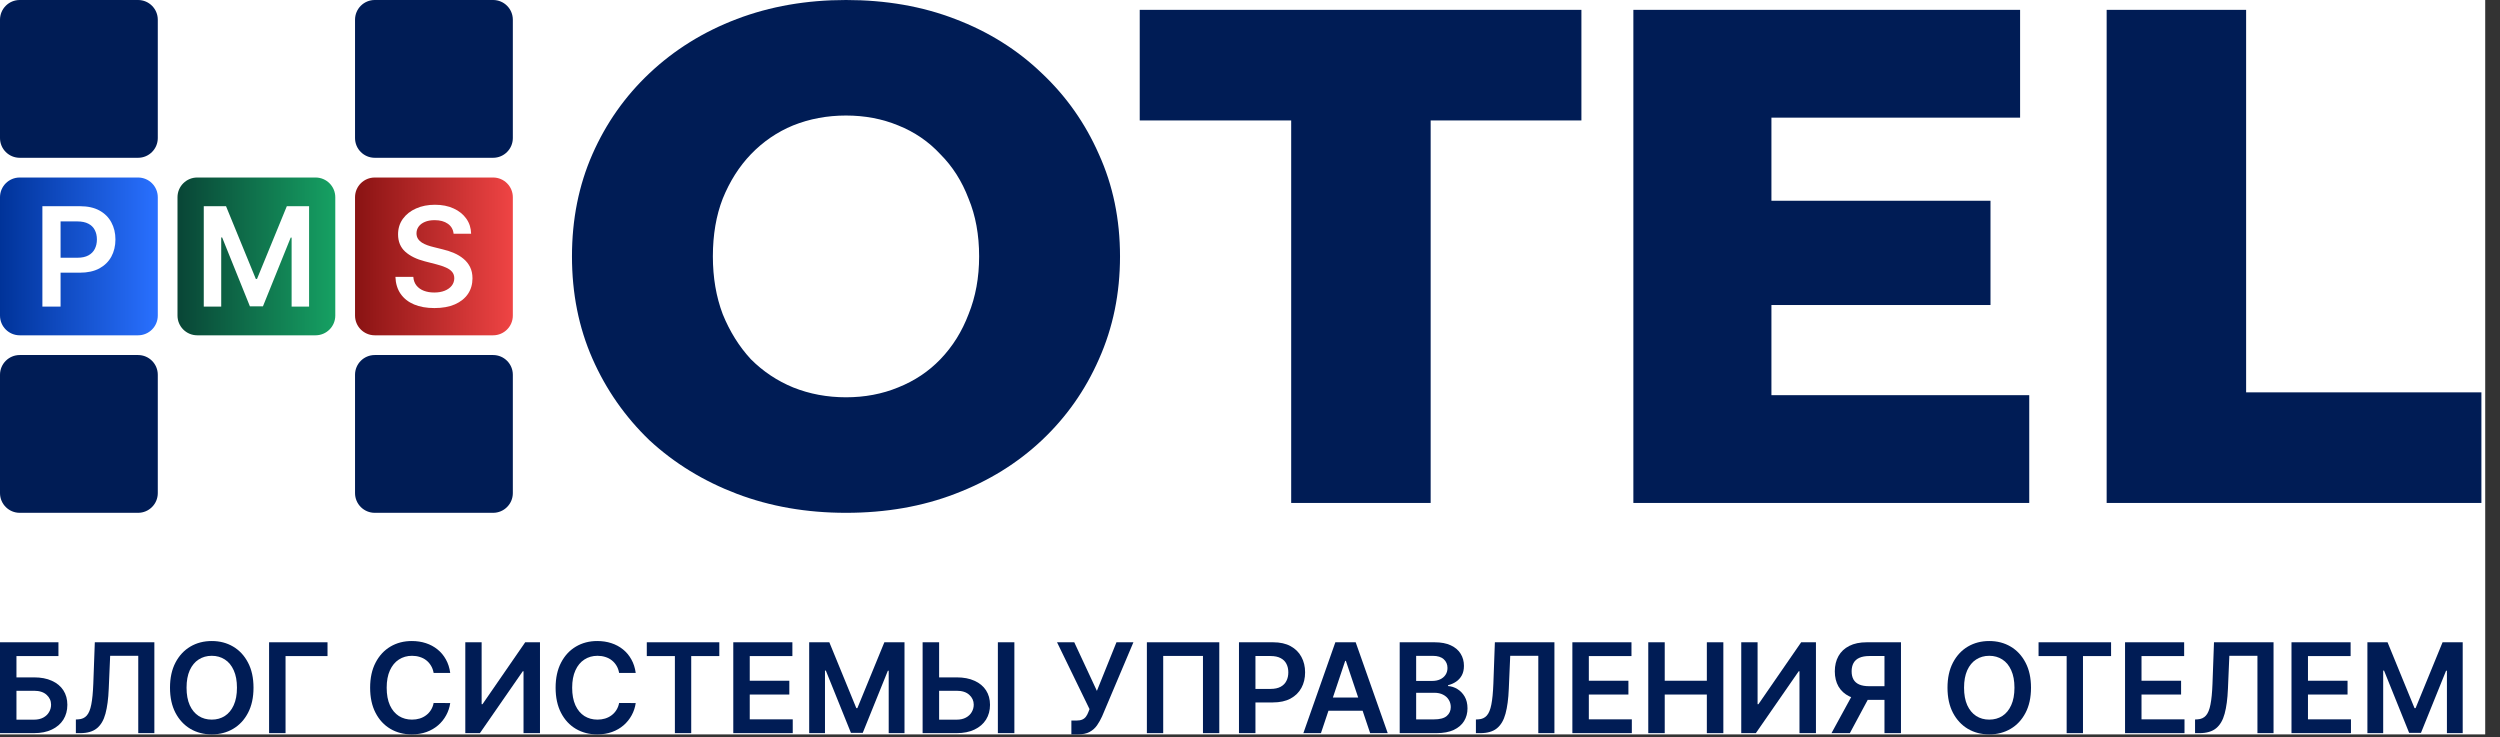
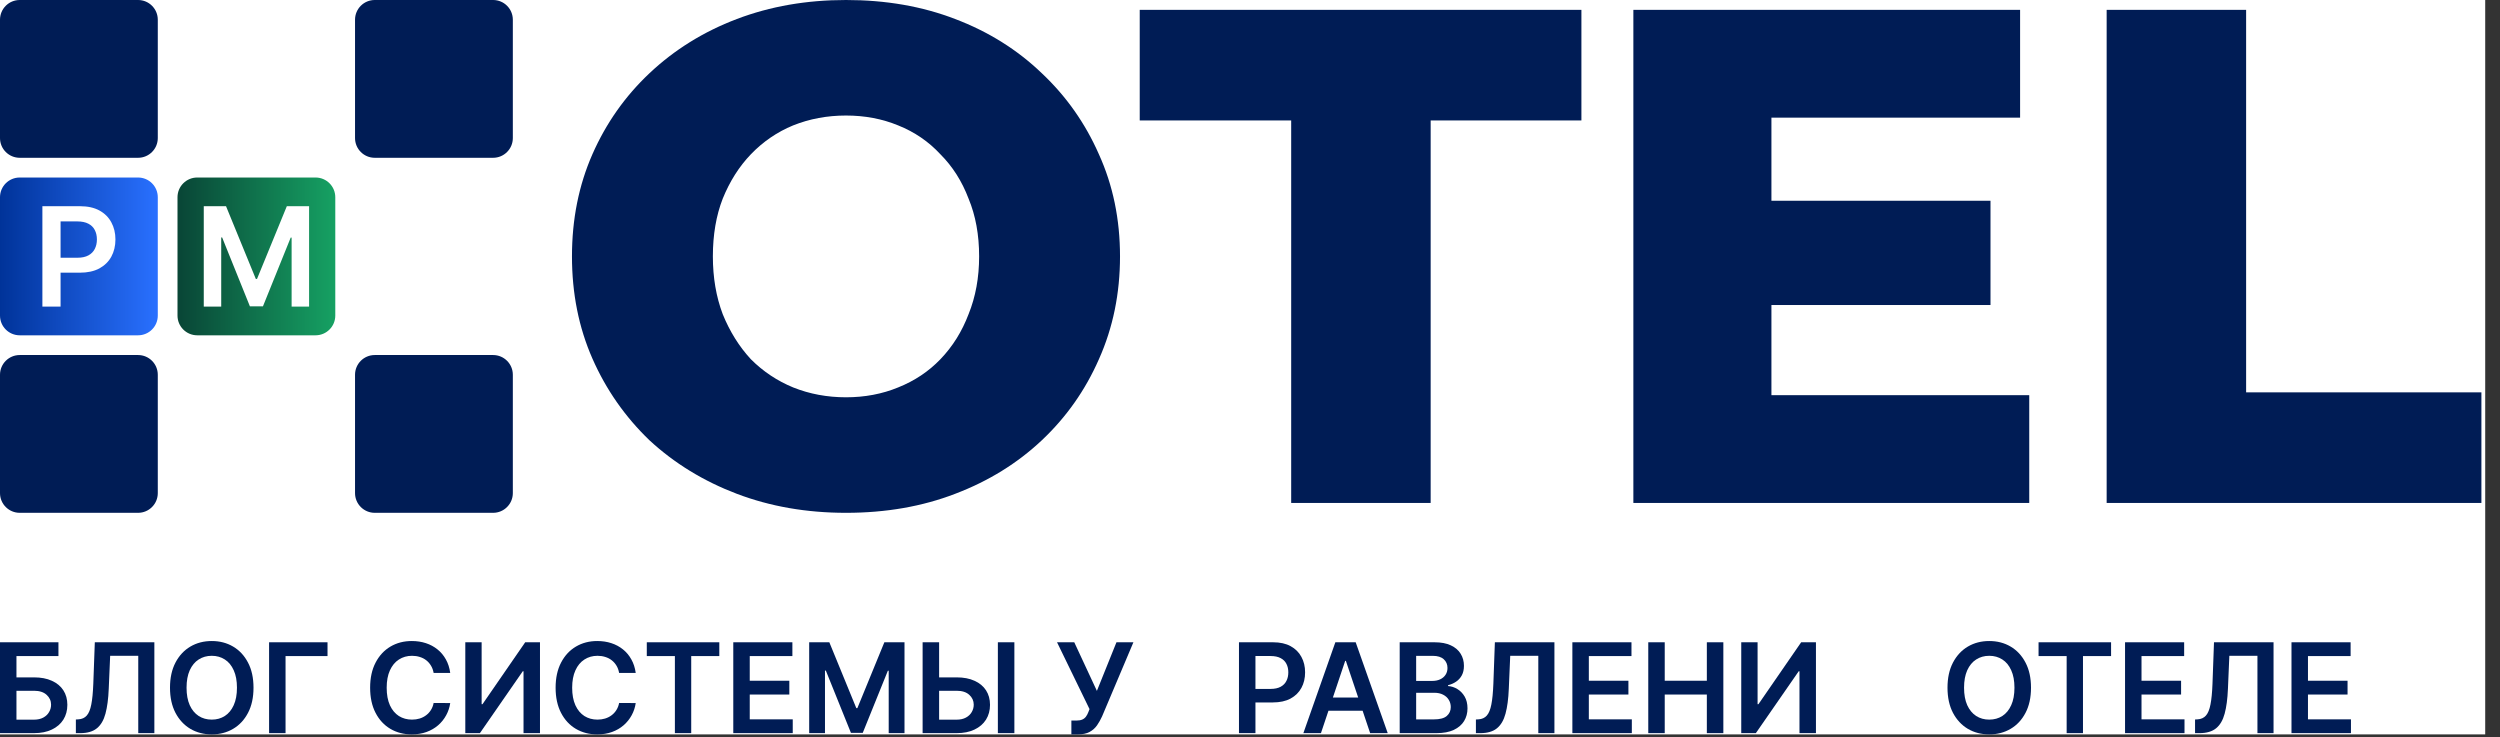
<svg xmlns="http://www.w3.org/2000/svg" width="156" height="46" viewBox="0 0 156 46" fill="none">
  <rect x="0" y="0" width="156" height="46" fill="#333333" stroke="none" />
  <rect width="155.077" height="45.826" fill="white" />
  <path d="M8.615 0H1.231C0.551 0 0 0.551 0 1.231V8.615C0 9.295 0.551 9.846 1.231 9.846H8.615C9.295 9.846 9.846 9.295 9.846 8.615V1.231C9.846 0.551 9.295 0 8.615 0Z" fill="#001C55" />
  <path d="M8.615 11.077H1.231C0.551 11.077 0 11.628 0 12.308V19.692C0 20.372 0.551 20.923 1.231 20.923H8.615C9.295 20.923 9.846 20.372 9.846 19.692V12.308C9.846 11.628 9.295 11.077 8.615 11.077Z" fill="url(#paint0_linear_318_10386)" />
  <path d="M2.645 19.133V12.867H4.994C5.476 12.867 5.879 12.957 6.206 13.136C6.534 13.316 6.782 13.563 6.949 13.877C7.118 14.189 7.203 14.544 7.203 14.941C7.203 15.343 7.118 15.7 6.949 16.012C6.78 16.324 6.53 16.57 6.2 16.75C5.869 16.927 5.462 17.016 4.979 17.016H3.422V16.083H4.826C5.107 16.083 5.338 16.034 5.517 15.936C5.697 15.838 5.829 15.703 5.915 15.532C6.003 15.361 6.047 15.164 6.047 14.941C6.047 14.719 6.003 14.523 5.915 14.354C5.829 14.185 5.696 14.053 5.514 13.959C5.335 13.864 5.103 13.816 4.82 13.816H3.78V19.133H2.645Z" fill="white" />
  <path d="M8.615 22.154H1.231C0.551 22.154 0 22.705 0 23.385V30.769C0 31.449 0.551 32 1.231 32H8.615C9.295 32 9.846 31.449 9.846 30.769V23.385C9.846 22.705 9.295 22.154 8.615 22.154Z" fill="#001C55" />
  <path d="M19.692 11.077H12.307C11.627 11.077 11.076 11.628 11.076 12.308V19.692C11.076 20.372 11.627 20.923 12.307 20.923H19.692C20.371 20.923 20.922 20.372 20.922 19.692V12.308C20.922 11.628 20.371 11.077 19.692 11.077Z" fill="url(#paint1_linear_318_10386)" />
  <path d="M12.715 12.867H14.104L15.964 17.407H16.037L17.898 12.867H19.287V19.133H18.197V14.828H18.139L16.408 19.115H15.594L13.862 14.819H13.804V19.133H12.715V12.867Z" fill="white" />
  <path d="M30.77 0H23.385C22.705 0 22.154 0.551 22.154 1.231V8.615C22.154 9.295 22.705 9.846 23.385 9.846H30.77C31.449 9.846 32.001 9.295 32.001 8.615V1.231C32.001 0.551 31.449 0 30.77 0Z" fill="#001C55" />
-   <path d="M30.77 11.077H23.385C22.705 11.077 22.154 11.628 22.154 12.308V19.692C22.154 20.372 22.705 20.923 23.385 20.923H30.77C31.449 20.923 32.001 20.372 32.001 19.692V12.308C32.001 11.628 31.449 11.077 30.77 11.077Z" fill="url(#paint2_linear_318_10386)" />
  <path d="M28.305 14.585C28.277 14.318 28.157 14.11 27.944 13.961C27.734 13.812 27.461 13.738 27.124 13.738C26.888 13.738 26.685 13.773 26.516 13.845C26.346 13.916 26.217 14.013 26.127 14.135C26.037 14.258 25.991 14.397 25.989 14.554C25.989 14.685 26.019 14.798 26.078 14.894C26.139 14.99 26.222 15.071 26.326 15.139C26.43 15.204 26.545 15.259 26.672 15.304C26.798 15.349 26.925 15.387 27.054 15.417L27.642 15.564C27.878 15.619 28.105 15.694 28.324 15.787C28.544 15.881 28.741 15.999 28.914 16.142C29.09 16.285 29.228 16.457 29.33 16.659C29.432 16.861 29.483 17.098 29.483 17.369C29.483 17.736 29.389 18.059 29.202 18.339C29.014 18.616 28.743 18.834 28.388 18.991C28.035 19.146 27.608 19.223 27.106 19.223C26.619 19.223 26.195 19.148 25.836 18.997C25.479 18.846 25.2 18.625 24.998 18.336C24.798 18.046 24.69 17.693 24.674 17.277H25.791C25.807 17.496 25.874 17.677 25.992 17.822C26.111 17.967 26.265 18.075 26.454 18.146C26.646 18.218 26.86 18.253 27.097 18.253C27.344 18.253 27.56 18.216 27.745 18.143C27.933 18.068 28.08 17.964 28.186 17.831C28.292 17.696 28.346 17.539 28.348 17.36C28.346 17.197 28.298 17.062 28.204 16.956C28.111 16.848 27.979 16.758 27.81 16.687C27.642 16.613 27.447 16.548 27.222 16.491L26.509 16.307C25.994 16.175 25.585 15.974 25.286 15.705C24.988 15.434 24.839 15.073 24.839 14.625C24.839 14.256 24.939 13.932 25.139 13.655C25.341 13.377 25.615 13.162 25.962 13.009C26.308 12.854 26.701 12.777 27.14 12.777C27.584 12.777 27.974 12.854 28.308 13.009C28.645 13.162 28.909 13.376 29.101 13.649C29.293 13.92 29.391 14.232 29.398 14.585H28.305Z" fill="white" />
  <path d="M30.77 22.154H23.385C22.705 22.154 22.154 22.705 22.154 23.385V30.769C22.154 31.449 22.705 32 23.385 32H30.77C31.449 32 32.001 31.449 32.001 30.769V23.385C32.001 22.705 31.449 22.154 30.77 22.154Z" fill="#001C55" />
  <path d="M52.79 32C50.329 32 48.058 31.604 45.977 30.813C43.897 30.022 42.08 28.908 40.526 27.473C39.003 26.007 37.816 24.308 36.966 22.374C36.116 20.44 35.691 18.315 35.691 16C35.691 13.685 36.116 11.56 36.966 9.626C37.816 7.692 39.003 6.007 40.526 4.571C42.08 3.106 43.897 1.978 45.977 1.187C48.058 0.396 50.329 0 52.79 0C55.281 0 57.552 0.396 59.603 1.187C61.684 1.978 63.486 3.106 65.01 4.571C66.534 6.007 67.721 7.692 68.571 9.626C69.45 11.56 69.889 13.685 69.889 16C69.889 18.315 69.45 20.454 68.571 22.418C67.721 24.352 66.534 26.037 65.01 27.473C63.486 28.908 61.684 30.022 59.603 30.813C57.552 31.604 55.281 32 52.79 32ZM52.79 24.791C53.962 24.791 55.047 24.586 56.043 24.176C57.069 23.766 57.948 23.18 58.68 22.418C59.442 21.626 60.028 20.689 60.439 19.604C60.878 18.52 61.098 17.319 61.098 16C61.098 14.652 60.878 13.45 60.439 12.396C60.028 11.311 59.442 10.388 58.68 9.626C57.948 8.835 57.069 8.234 56.043 7.824C55.047 7.414 53.962 7.209 52.79 7.209C51.618 7.209 50.519 7.414 49.494 7.824C48.497 8.234 47.618 8.835 46.856 9.626C46.124 10.388 45.538 11.311 45.098 12.396C44.688 13.45 44.483 14.652 44.483 16C44.483 17.319 44.688 18.52 45.098 19.604C45.538 20.689 46.124 21.626 46.856 22.418C47.618 23.18 48.497 23.766 49.494 24.176C50.519 24.586 51.618 24.791 52.79 24.791Z" fill="#001C55" />
  <path d="M80.57 31.384V7.516H71.119V0.615H98.68V7.516H89.273V31.384H80.57Z" fill="#001C55" />
  <path d="M109.922 12.527H124.207V19.033H109.922V12.527ZM110.537 24.659H126.625V31.384H101.922V0.615H126.054V7.341H110.537V24.659Z" fill="#001C55" />
  <path d="M131.455 31.384V0.615H140.158V24.483H154.84V31.384H131.455Z" fill="#001C55" />
  <path d="M0 45.748V40.078H3.647V40.939H1.027V42.268H2.121C2.555 42.268 2.927 42.339 3.237 42.481C3.549 42.621 3.788 42.82 3.954 43.076C4.12 43.333 4.203 43.635 4.203 43.982C4.203 44.331 4.12 44.638 3.954 44.904C3.788 45.168 3.549 45.375 3.237 45.524C2.927 45.674 2.555 45.748 2.121 45.748H0ZM1.027 44.907H2.121C2.35 44.907 2.544 44.863 2.703 44.776C2.861 44.69 2.981 44.575 3.062 44.433C3.146 44.291 3.187 44.137 3.187 43.971C3.187 43.731 3.095 43.527 2.91 43.359C2.727 43.189 2.464 43.104 2.121 43.104H1.027V44.907Z" fill="#001C55" />
  <path d="M4.734 45.748V44.896L4.894 44.887C5.112 44.874 5.285 44.796 5.412 44.652C5.541 44.508 5.636 44.276 5.697 43.957C5.76 43.638 5.801 43.209 5.822 42.672L5.916 40.078H9.632V45.748H8.627V40.922H6.874L6.785 42.99C6.76 43.611 6.691 44.125 6.581 44.533C6.472 44.941 6.293 45.245 6.043 45.447C5.796 45.648 5.452 45.748 5.01 45.748H4.734Z" fill="#001C55" />
  <path d="M15.819 42.913C15.819 43.524 15.705 44.047 15.476 44.483C15.249 44.917 14.939 45.249 14.546 45.48C14.154 45.711 13.71 45.826 13.214 45.826C12.717 45.826 12.272 45.711 11.879 45.48C11.488 45.247 11.178 44.914 10.949 44.48C10.722 44.045 10.608 43.522 10.608 42.913C10.608 42.302 10.722 41.779 10.949 41.346C11.178 40.91 11.488 40.577 11.879 40.346C12.272 40.115 12.717 40 13.214 40C13.71 40 14.154 40.115 14.546 40.346C14.939 40.577 15.249 40.91 15.476 41.346C15.705 41.779 15.819 42.302 15.819 42.913ZM14.786 42.913C14.786 42.483 14.719 42.12 14.584 41.825C14.451 41.528 14.267 41.303 14.03 41.152C13.794 40.999 13.522 40.922 13.214 40.922C12.905 40.922 12.633 40.999 12.397 41.152C12.161 41.303 11.975 41.528 11.84 41.825C11.707 42.12 11.641 42.483 11.641 42.913C11.641 43.343 11.707 43.707 11.84 44.004C11.975 44.299 12.161 44.524 12.397 44.677C12.633 44.828 12.905 44.904 13.214 44.904C13.522 44.904 13.794 44.828 14.03 44.677C14.267 44.524 14.451 44.299 14.584 44.004C14.719 43.707 14.786 43.343 14.786 42.913Z" fill="#001C55" />
  <path d="M20.437 40.078V40.939H17.818V45.748H16.791V40.078H20.437Z" fill="#001C55" />
  <path d="M28.094 41.991H27.059C27.029 41.821 26.975 41.671 26.895 41.54C26.816 41.407 26.717 41.294 26.599 41.202C26.481 41.109 26.346 41.04 26.195 40.994C26.045 40.946 25.884 40.922 25.71 40.922C25.402 40.922 25.129 41 24.89 41.155C24.652 41.308 24.466 41.533 24.331 41.83C24.196 42.126 24.129 42.487 24.129 42.913C24.129 43.347 24.196 43.712 24.331 44.01C24.468 44.305 24.654 44.528 24.89 44.68C25.129 44.829 25.401 44.904 25.707 44.904C25.877 44.904 26.036 44.882 26.184 44.837C26.333 44.791 26.467 44.724 26.585 44.635C26.705 44.547 26.806 44.438 26.887 44.309C26.97 44.179 27.027 44.032 27.059 43.865L28.094 43.871C28.055 44.141 27.971 44.394 27.842 44.63C27.715 44.866 27.548 45.075 27.341 45.255C27.134 45.435 26.892 45.575 26.616 45.676C26.339 45.776 26.031 45.826 25.694 45.826C25.195 45.826 24.75 45.711 24.359 45.48C23.968 45.249 23.659 44.916 23.434 44.48C23.209 44.045 23.096 43.522 23.096 42.913C23.096 42.302 23.21 41.779 23.437 41.346C23.664 40.91 23.973 40.577 24.364 40.346C24.756 40.115 25.199 40 25.694 40C26.009 40 26.303 40.044 26.574 40.133C26.845 40.221 27.087 40.352 27.299 40.523C27.512 40.693 27.686 40.902 27.823 41.149C27.961 41.395 28.052 41.675 28.094 41.991Z" fill="#001C55" />
  <path d="M29.035 40.078H30.054V43.943H30.107L32.773 40.078H33.695V45.748H32.668V41.886H32.621L29.946 45.748H29.035V40.078Z" fill="#001C55" />
  <path d="M39.669 41.991H38.633C38.603 41.821 38.549 41.671 38.47 41.54C38.39 41.407 38.291 41.294 38.173 41.202C38.055 41.109 37.92 41.04 37.769 40.994C37.62 40.946 37.458 40.922 37.285 40.922C36.976 40.922 36.703 41 36.465 41.155C36.227 41.308 36.04 41.533 35.906 41.83C35.771 42.126 35.703 42.487 35.703 42.913C35.703 43.347 35.771 43.712 35.906 44.01C36.042 44.305 36.228 44.528 36.465 44.68C36.703 44.829 36.975 44.904 37.282 44.904C37.452 44.904 37.61 44.882 37.758 44.837C37.907 44.791 38.041 44.724 38.16 44.635C38.279 44.547 38.38 44.438 38.461 44.309C38.544 44.179 38.602 44.032 38.633 43.865L39.669 43.871C39.63 44.141 39.546 44.394 39.417 44.63C39.289 44.866 39.122 45.075 38.915 45.255C38.709 45.435 38.467 45.575 38.19 45.676C37.913 45.776 37.606 45.826 37.268 45.826C36.769 45.826 36.325 45.711 35.933 45.48C35.542 45.249 35.234 44.916 35.008 44.48C34.783 44.045 34.67 43.522 34.67 42.913C34.67 42.302 34.784 41.779 35.011 41.346C35.238 40.91 35.547 40.577 35.939 40.346C36.33 40.115 36.773 40 37.268 40C37.584 40 37.877 40.044 38.148 40.133C38.42 40.221 38.662 40.352 38.874 40.523C39.086 40.693 39.261 40.902 39.397 41.149C39.536 41.395 39.626 41.675 39.669 41.991Z" fill="#001C55" />
  <path d="M40.36 40.939V40.078H44.885V40.939H43.132V45.748H42.113V40.939H40.36Z" fill="#001C55" />
  <path d="M45.757 45.748V40.078H49.445V40.939H46.784V42.478H49.254V43.339H46.784V44.887H49.467V45.748H45.757Z" fill="#001C55" />
  <path d="M50.493 40.078H51.75L53.434 44.187H53.5L55.184 40.078H56.441V45.748H55.455V41.852H55.403L53.835 45.732H53.099L51.532 41.844H51.479V45.748H50.493V40.078Z" fill="#001C55" />
  <path d="M58.255 42.268H59.695C60.128 42.268 60.5 42.339 60.81 42.481C61.123 42.621 61.361 42.82 61.528 43.076C61.694 43.333 61.777 43.635 61.777 43.982C61.777 44.331 61.694 44.638 61.528 44.904C61.361 45.168 61.123 45.375 60.81 45.524C60.5 45.674 60.128 45.748 59.695 45.748H57.571V40.078H58.601V44.907H59.695C59.923 44.907 60.117 44.863 60.276 44.776C60.435 44.69 60.555 44.575 60.636 44.433C60.719 44.291 60.761 44.137 60.761 43.971C60.761 43.731 60.668 43.527 60.484 43.359C60.301 43.189 60.038 43.104 59.695 43.104H58.255V42.268ZM63.297 40.078V45.748H62.267V40.078H63.297Z" fill="#001C55" />
  <path d="M66.854 45.826V44.962H67.178C67.324 44.962 67.444 44.941 67.538 44.898C67.632 44.856 67.708 44.795 67.765 44.716C67.824 44.636 67.873 44.544 67.912 44.439L67.986 44.248L65.959 40.078H67.034L68.446 43.112L69.667 40.078H70.725L68.77 44.702C68.68 44.901 68.575 45.087 68.457 45.258C68.339 45.428 68.185 45.566 67.995 45.671C67.806 45.774 67.561 45.826 67.258 45.826H66.854Z" fill="#001C55" />
-   <path d="M76.084 40.078V45.748H75.065V40.93H72.584V45.748H71.565V40.078H76.084Z" fill="#001C55" />
  <path d="M77.312 45.748V40.078H79.439C79.874 40.078 80.24 40.159 80.535 40.321C80.833 40.484 81.057 40.707 81.208 40.991C81.362 41.274 81.438 41.595 81.438 41.955C81.438 42.319 81.362 42.642 81.208 42.924C81.055 43.206 80.829 43.429 80.53 43.591C80.231 43.752 79.862 43.832 79.425 43.832H78.016V42.988H79.287C79.541 42.988 79.75 42.943 79.912 42.855C80.075 42.766 80.195 42.644 80.272 42.489C80.352 42.334 80.391 42.156 80.391 41.955C80.391 41.754 80.352 41.577 80.272 41.423C80.195 41.27 80.074 41.151 79.91 41.066C79.747 40.979 79.538 40.936 79.281 40.936H78.34V45.748H77.312Z" fill="#001C55" />
  <path d="M82.427 45.748H81.33L83.326 40.078H84.595L86.594 45.748H85.497L83.983 41.24H83.939L82.427 45.748ZM82.463 43.525H85.453V44.35H82.463V43.525Z" fill="#001C55" />
  <path d="M87.341 45.748V40.078H89.512C89.922 40.078 90.262 40.142 90.534 40.271C90.807 40.399 91.011 40.573 91.145 40.795C91.282 41.016 91.35 41.267 91.35 41.548C91.35 41.779 91.306 41.976 91.218 42.14C91.129 42.303 91.01 42.435 90.86 42.536C90.711 42.638 90.544 42.711 90.359 42.755V42.81C90.56 42.822 90.753 42.883 90.938 42.996C91.124 43.107 91.276 43.264 91.395 43.467C91.513 43.67 91.572 43.915 91.572 44.203C91.572 44.497 91.501 44.761 91.359 44.995C91.216 45.228 91.002 45.411 90.716 45.546C90.43 45.681 90.07 45.748 89.636 45.748H87.341ZM88.368 44.89H89.473C89.846 44.89 90.115 44.819 90.279 44.677C90.445 44.533 90.528 44.348 90.528 44.123C90.528 43.955 90.487 43.804 90.403 43.669C90.32 43.532 90.202 43.425 90.049 43.348C89.896 43.268 89.713 43.229 89.501 43.229H88.368V44.89ZM88.368 42.489H89.384C89.562 42.489 89.721 42.457 89.863 42.392C90.006 42.326 90.117 42.233 90.198 42.113C90.281 41.991 90.323 41.847 90.323 41.681C90.323 41.461 90.246 41.28 90.091 41.138C89.937 40.996 89.709 40.925 89.406 40.925H88.368V42.489Z" fill="#001C55" />
  <path d="M92.097 45.748V44.896L92.258 44.887C92.476 44.874 92.648 44.796 92.776 44.652C92.905 44.508 93 44.276 93.061 43.957C93.124 43.638 93.165 43.209 93.186 42.672L93.28 40.078H96.996V45.748H95.99V40.922H94.238L94.149 42.99C94.123 43.611 94.055 44.125 93.944 44.533C93.835 44.941 93.656 45.245 93.407 45.447C93.16 45.648 92.815 45.748 92.374 45.748H92.097Z" fill="#001C55" />
  <path d="M98.116 45.748V40.078H101.804V40.939H99.143V42.478H101.613V43.339H99.143V44.887H101.826V45.748H98.116Z" fill="#001C55" />
  <path d="M102.852 45.748V40.078H103.879V42.478H106.507V40.078H107.537V45.748H106.507V43.339H103.879V45.748H102.852Z" fill="#001C55" />
  <path d="M108.654 40.078H109.673V43.943H109.726L112.393 40.078H113.315V45.748H112.287V41.886H112.24L109.565 45.748H108.654V40.078Z" fill="#001C55" />
-   <path d="M118.621 45.748H117.591V40.936H116.649C116.395 40.936 116.185 40.974 116.021 41.049C115.858 41.123 115.737 41.232 115.658 41.376C115.58 41.518 115.542 41.69 115.542 41.891C115.542 42.092 115.58 42.262 115.658 42.401C115.735 42.537 115.855 42.642 116.018 42.714C116.182 42.784 116.391 42.819 116.644 42.819H118.023V43.672H116.505C116.07 43.672 115.702 43.6 115.403 43.456C115.104 43.31 114.877 43.104 114.722 42.838C114.569 42.571 114.492 42.255 114.492 41.891C114.492 41.529 114.568 41.213 114.719 40.941C114.872 40.668 115.098 40.456 115.395 40.305C115.692 40.153 116.058 40.078 116.491 40.078H118.621V45.748ZM115.688 43.179H116.81L115.431 45.748H114.285L115.688 43.179Z" fill="#001C55" />
  <path d="M126.735 42.913C126.735 43.524 126.621 44.047 126.392 44.483C126.165 44.917 125.855 45.249 125.462 45.48C125.07 45.711 124.626 45.826 124.13 45.826C123.633 45.826 123.188 45.711 122.795 45.48C122.404 45.247 122.094 44.914 121.865 44.48C121.638 44.045 121.524 43.522 121.524 42.913C121.524 42.302 121.638 41.779 121.865 41.346C122.094 40.91 122.404 40.577 122.795 40.346C123.188 40.115 123.633 40 124.13 40C124.626 40 125.07 40.115 125.462 40.346C125.855 40.577 126.165 40.91 126.392 41.346C126.621 41.779 126.735 42.302 126.735 42.913ZM125.702 42.913C125.702 42.483 125.635 42.12 125.5 41.825C125.367 41.528 125.183 41.303 124.947 41.152C124.71 40.999 124.438 40.922 124.13 40.922C123.821 40.922 123.549 40.999 123.313 41.152C123.077 41.303 122.891 41.528 122.756 41.825C122.623 42.12 122.557 42.483 122.557 42.913C122.557 43.343 122.623 43.707 122.756 44.004C122.891 44.299 123.077 44.524 123.313 44.677C123.549 44.828 123.821 44.904 124.13 44.904C124.438 44.904 124.71 44.828 124.947 44.677C125.183 44.524 125.367 44.299 125.5 44.004C125.635 43.707 125.702 43.343 125.702 42.913Z" fill="#001C55" />
  <path d="M127.206 40.939V40.078H131.731V40.939H129.978V45.748H128.959V40.939H127.206Z" fill="#001C55" />
  <path d="M132.603 45.748V40.078H136.291V40.939H133.63V42.478H136.1V43.339H133.63V44.887H136.313V45.748H132.603Z" fill="#001C55" />
  <path d="M136.971 45.748V44.896L137.131 44.887C137.349 44.874 137.522 44.796 137.649 44.652C137.778 44.508 137.874 44.276 137.934 43.957C137.997 43.638 138.039 43.209 138.059 42.672L138.153 40.078H141.869V45.748H140.864V40.922H139.111L139.023 42.99C138.997 43.611 138.929 44.125 138.818 44.533C138.709 44.941 138.53 45.245 138.281 45.447C138.033 45.648 137.689 45.748 137.248 45.748H136.971Z" fill="#001C55" />
  <path d="M142.989 45.748V40.078H146.678V40.939H144.017V42.478H146.487V43.339H144.017V44.887H146.7V45.748H142.989Z" fill="#001C55" />
-   <path d="M147.726 40.078H148.983L150.666 44.187H150.733L152.416 40.078H153.673V45.748H152.688V41.852H152.635L151.068 45.732H150.331L148.764 41.844H148.711V45.748H147.726V40.078Z" fill="#001C55" />
  <defs>
    <linearGradient id="paint0_linear_318_10386" x1="0" y1="16" x2="9.846" y2="16" gradientUnits="userSpaceOnUse">
      <stop stop-color="#003399" />
      <stop offset="1" stop-color="#2970FF" />
    </linearGradient>
    <linearGradient id="paint1_linear_318_10386" x1="11.076" y1="16" x2="20.922" y2="16" gradientUnits="userSpaceOnUse">
      <stop stop-color="#094536" />
      <stop offset="1" stop-color="#16A163" />
    </linearGradient>
    <linearGradient id="paint2_linear_318_10386" x1="22.154" y1="16" x2="32.001" y2="16" gradientUnits="userSpaceOnUse">
      <stop stop-color="#891313" />
      <stop offset="1" stop-color="#EF4444" />
    </linearGradient>
  </defs>
</svg>